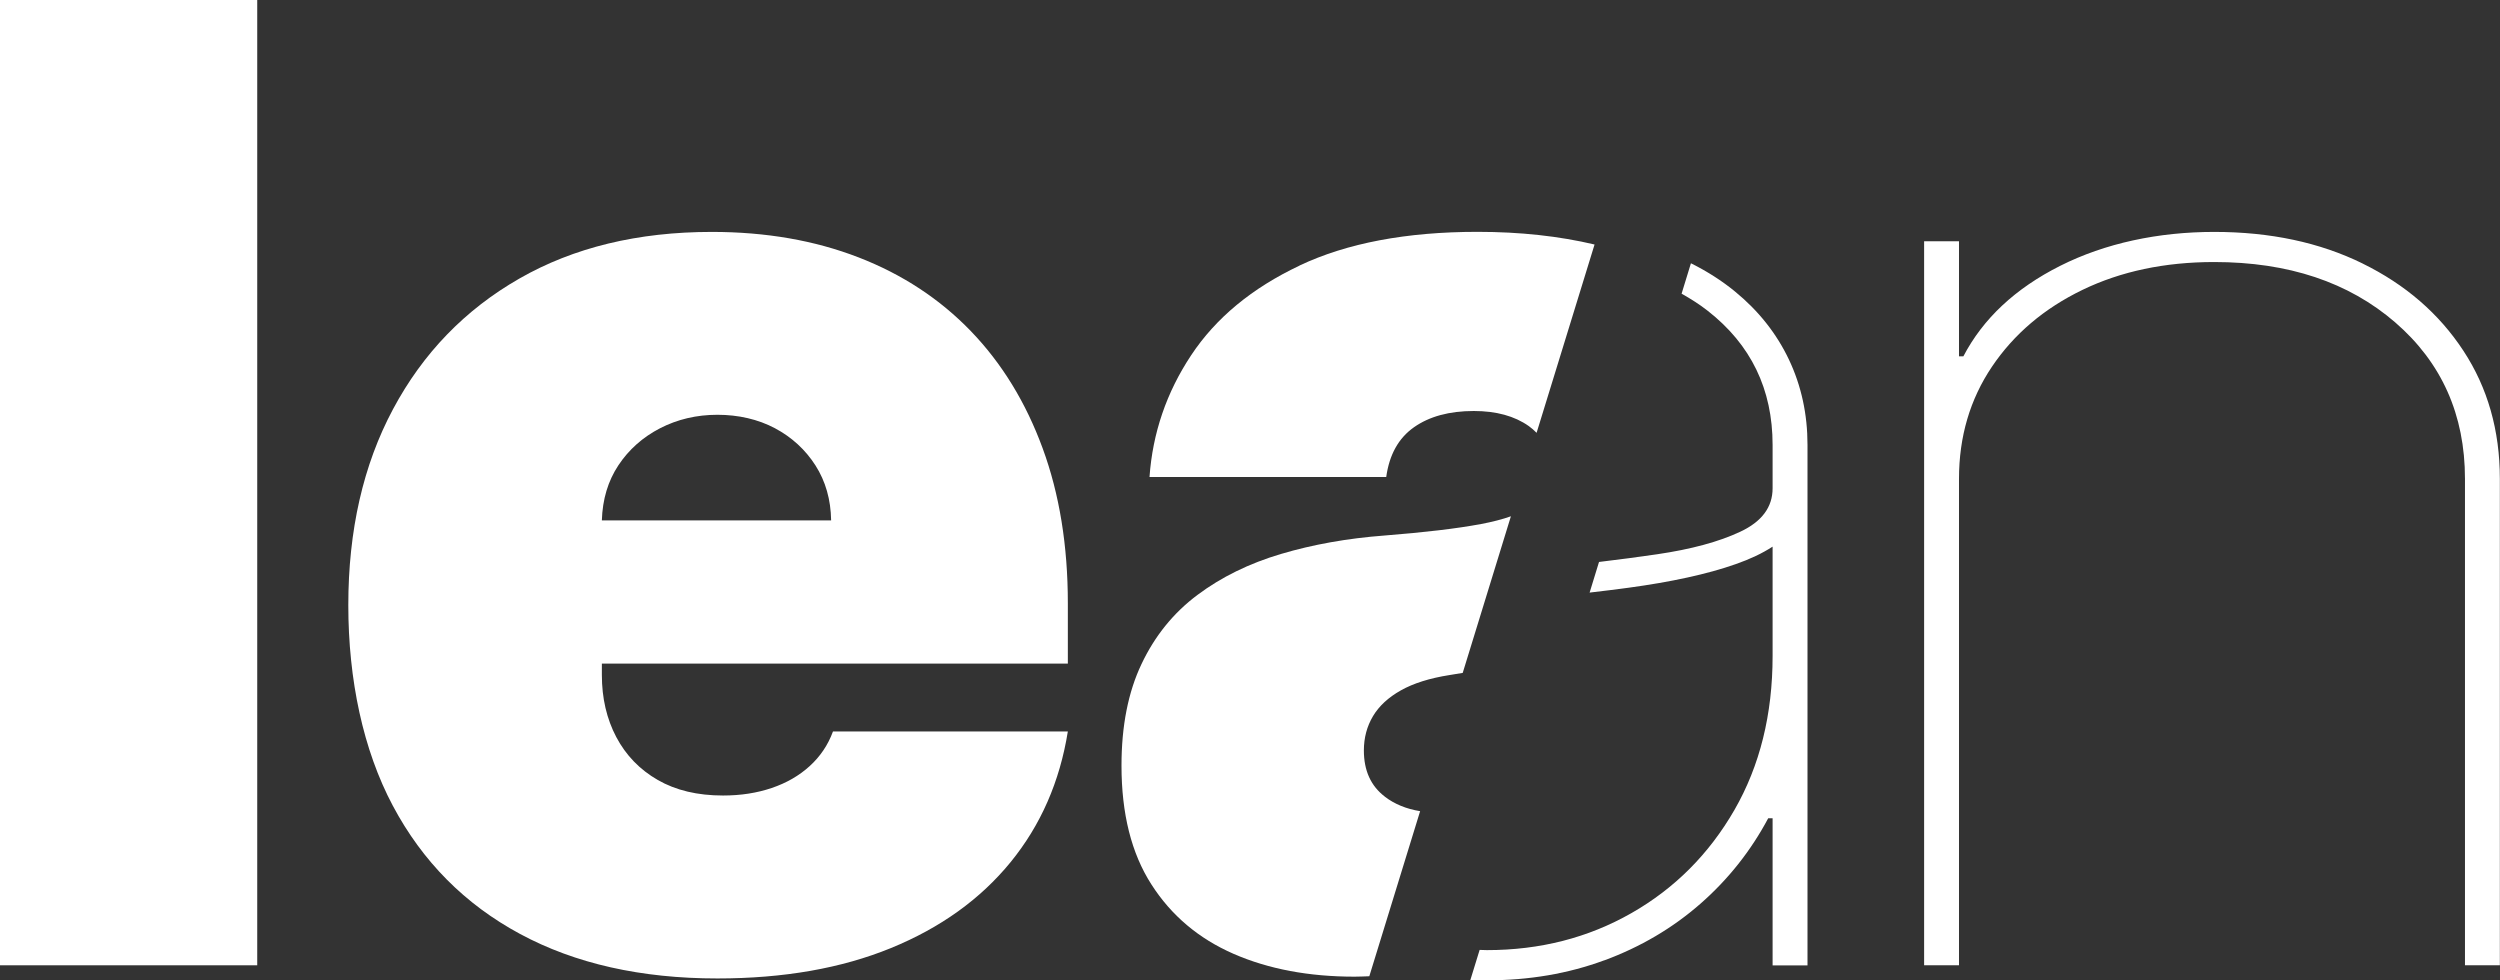
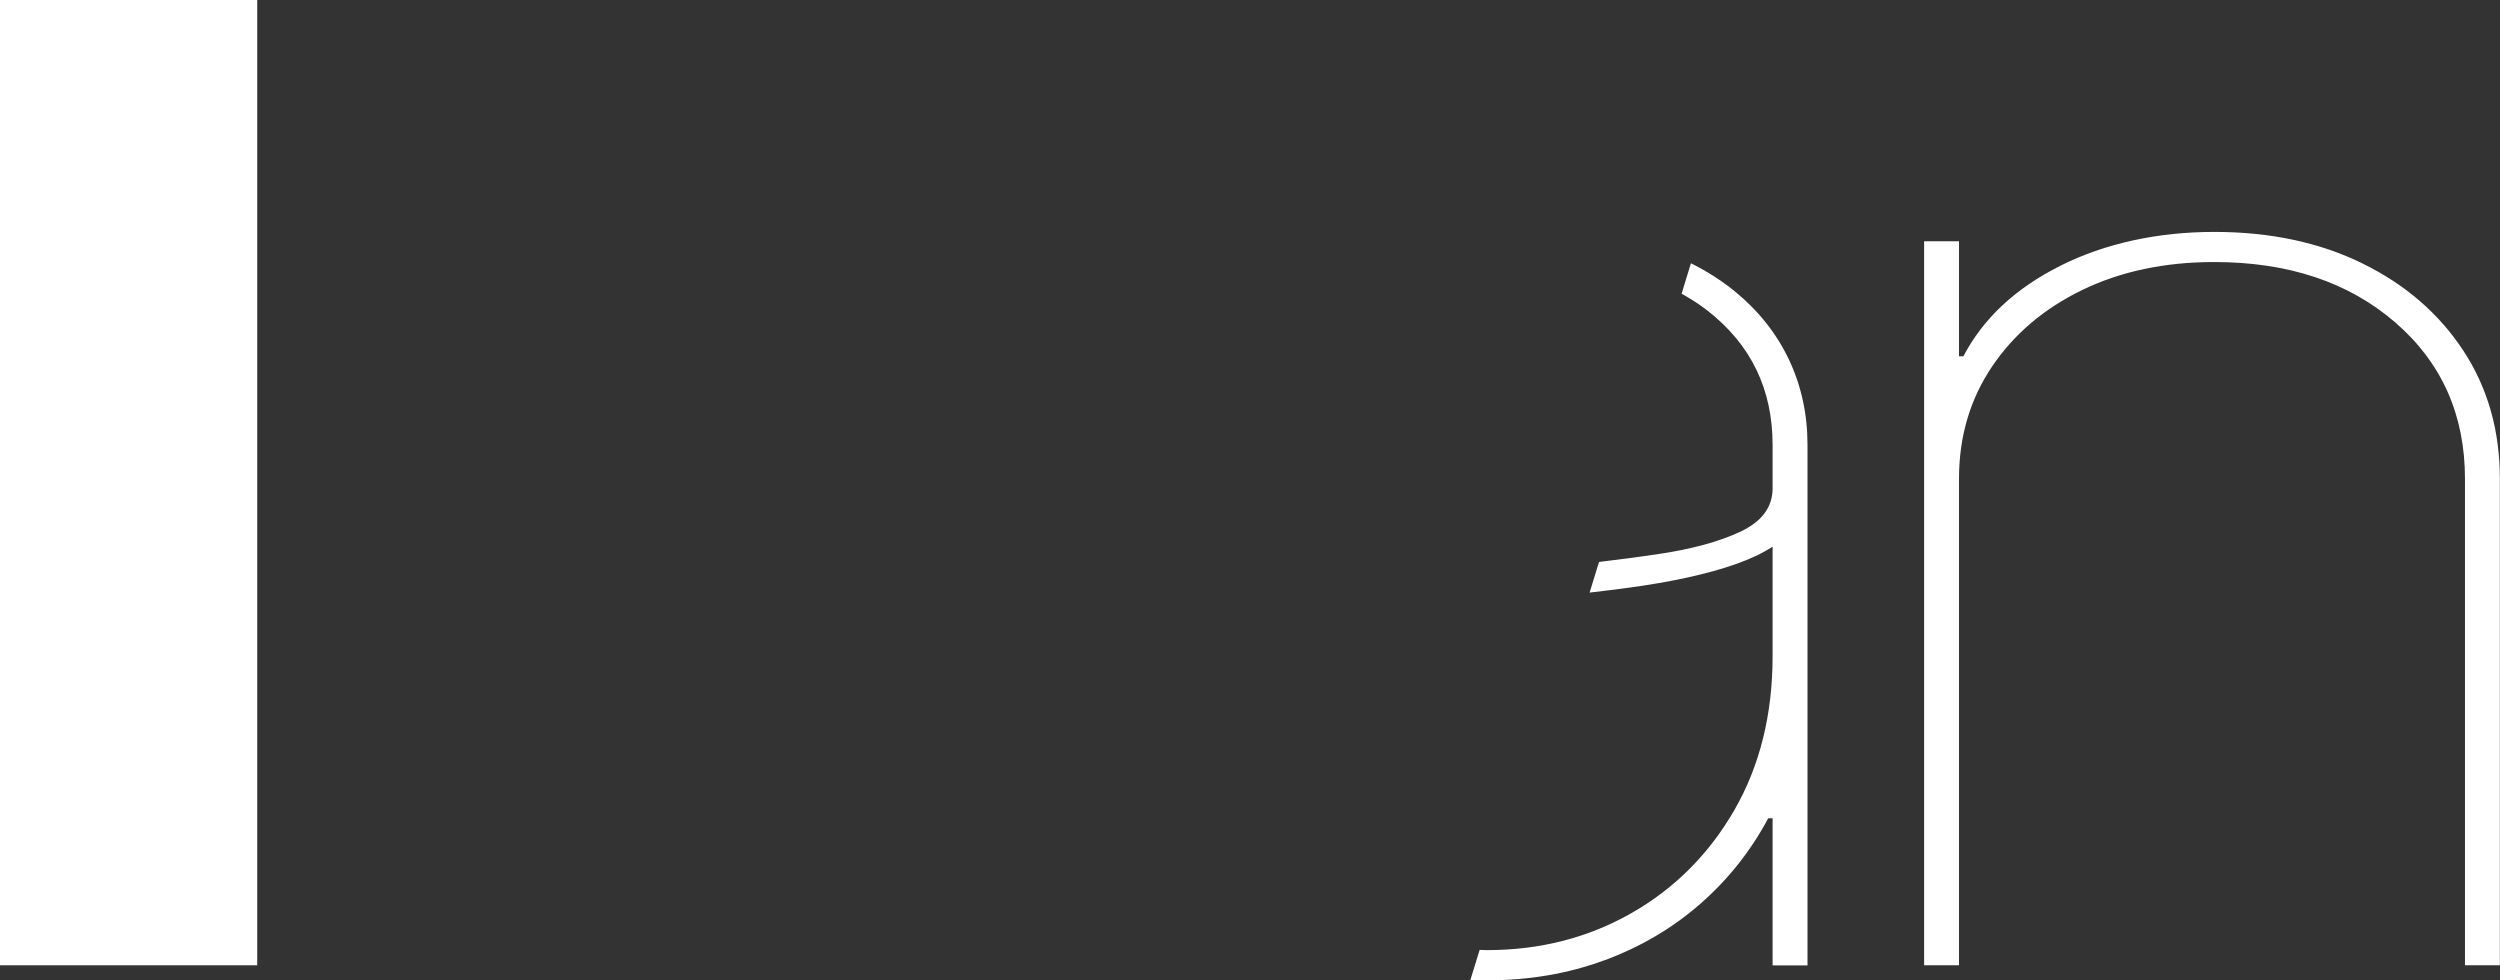
<svg xmlns="http://www.w3.org/2000/svg" width="102" height="40" viewBox="0 0 102 40" fill="none">
  <rect x="0" y="0" width="102" height="40" fill="#333333" stroke="none" />
  <g clip-path="url(#clip0_158_30)">
    <path d="M10.495 0H0V39.384H10.495V0Z" fill="white" style="mix-blend-mode:difference" />
-     <path d="M53.021 10.837C51.081 11.754 49.608 12.972 48.601 14.491C47.593 16.009 47.027 17.668 46.9 19.461H56.558C56.685 18.55 57.06 17.875 57.69 17.432C58.316 16.991 59.13 16.769 60.132 16.769C61.045 16.769 61.792 16.973 62.376 17.385C62.494 17.47 62.598 17.563 62.693 17.659L65.058 9.976C63.614 9.634 62.026 9.459 60.282 9.459C57.381 9.459 54.958 9.918 53.018 10.835L53.021 10.837Z" fill="white" style="mix-blend-mode:difference" />
-     <path d="M56.5 32.501C55.928 32.065 55.646 31.438 55.646 30.617C55.646 30.103 55.77 29.639 56.015 29.224C56.264 28.806 56.642 28.456 57.156 28.167C57.669 27.878 58.331 27.67 59.142 27.542C59.324 27.513 59.503 27.483 59.679 27.454L61.645 21.064C61.299 21.187 60.895 21.292 60.427 21.38C59.431 21.567 58.117 21.721 56.48 21.85C54.973 21.964 53.567 22.215 52.267 22.601C50.968 22.986 49.831 23.544 48.855 24.274C47.879 25.004 47.117 25.944 46.574 27.092C46.028 28.24 45.757 29.621 45.757 31.236C45.757 33.199 46.161 34.813 46.975 36.081C47.787 37.351 48.904 38.294 50.33 38.917C51.757 39.539 53.402 39.848 55.264 39.848C55.469 39.848 55.669 39.837 55.868 39.831L57.941 33.096C57.384 33.006 56.901 32.81 56.5 32.504V32.501Z" fill="white" style="mix-blend-mode:difference" />
-     <path d="M43.568 27.078V24.616C43.568 22.271 43.228 20.162 42.54 18.29C41.853 16.418 40.88 14.827 39.613 13.512C38.345 12.198 36.818 11.194 35.031 10.502C33.243 9.809 31.248 9.462 29.043 9.462C26.026 9.462 23.407 10.096 21.189 11.366C18.972 12.636 17.254 14.412 16.036 16.693C14.817 18.974 14.211 21.643 14.211 24.692C14.211 27.74 14.817 30.599 16.027 32.874C17.237 35.149 18.966 36.893 21.218 38.105C23.467 39.317 26.152 39.921 29.271 39.921C31.97 39.921 34.332 39.507 36.353 38.68C38.374 37.853 40 36.685 41.23 35.178C42.46 33.672 43.239 31.893 43.568 29.843H33.986C33.783 30.395 33.466 30.865 33.036 31.256C32.605 31.648 32.089 31.946 31.485 32.15C30.882 32.355 30.221 32.457 29.499 32.457C28.459 32.457 27.573 32.246 26.837 31.823C26.101 31.4 25.538 30.816 25.145 30.074C24.752 29.329 24.556 28.485 24.556 27.536V27.075H43.568V27.078ZM25.232 18.982C25.656 18.343 26.225 17.837 26.932 17.472C27.642 17.107 28.422 16.923 29.271 16.923C30.12 16.923 30.928 17.105 31.618 17.472C32.308 17.84 32.859 18.346 33.272 18.991C33.685 19.639 33.896 20.384 33.91 21.231H24.556C24.582 20.372 24.807 19.622 25.232 18.982Z" fill="white" style="mix-blend-mode:difference" />
    <path d="M65.459 39.182C66.934 38.636 68.24 37.868 69.374 36.875C70.509 35.882 71.433 34.717 72.143 33.385H72.322V39.387H73.746V18.153C73.746 16.897 73.494 15.738 72.989 14.672C72.484 13.609 71.75 12.68 70.786 11.892C70.252 11.454 69.651 11.071 68.99 10.741L68.609 11.982C68.982 12.192 69.343 12.42 69.674 12.68C71.439 14.059 72.322 15.881 72.322 18.153V19.923C72.322 20.691 71.883 21.281 71.008 21.692C70.134 22.104 68.999 22.411 67.604 22.615C66.842 22.726 66.054 22.831 65.24 22.928L64.856 24.178C65.407 24.113 65.938 24.049 66.45 23.979C67.31 23.862 68.107 23.725 68.84 23.564C69.573 23.404 70.235 23.223 70.821 23.015C71.407 22.811 71.906 22.574 72.322 22.303V26.765C72.322 29.151 71.802 31.242 70.766 33.044C69.727 34.846 68.326 36.25 66.562 37.255C64.798 38.262 62.832 38.765 60.666 38.765C60.565 38.765 60.467 38.756 60.369 38.756L59.991 39.983C60.213 39.991 60.438 39.997 60.666 39.997C62.387 39.997 63.984 39.725 65.459 39.179V39.182Z" fill="white" style="mix-blend-mode:difference" />
    <path d="M96.393 10.75C94.643 9.891 92.625 9.462 90.341 9.462C88.058 9.462 85.889 9.923 84.056 10.846C82.222 11.769 80.909 13.001 80.106 14.537H79.927V9.844H78.504V39.384H79.927V19.537C79.927 17.82 80.375 16.293 81.272 14.961C82.17 13.629 83.4 12.584 84.965 11.827C86.53 11.071 88.32 10.691 90.338 10.691C93.364 10.691 95.824 11.512 97.724 13.153C99.621 14.794 100.571 16.923 100.571 19.537V39.384H101.994V19.537C101.994 17.563 101.498 15.819 100.504 14.307C99.511 12.794 98.14 11.608 96.39 10.75H96.393Z" fill="white" style="mix-blend-mode:difference" />
  </g>
  <defs>
    <clipPath id="clip0_158_30">
      <rect width="102" height="40" fill="white" />
    </clipPath>
  </defs>
</svg>